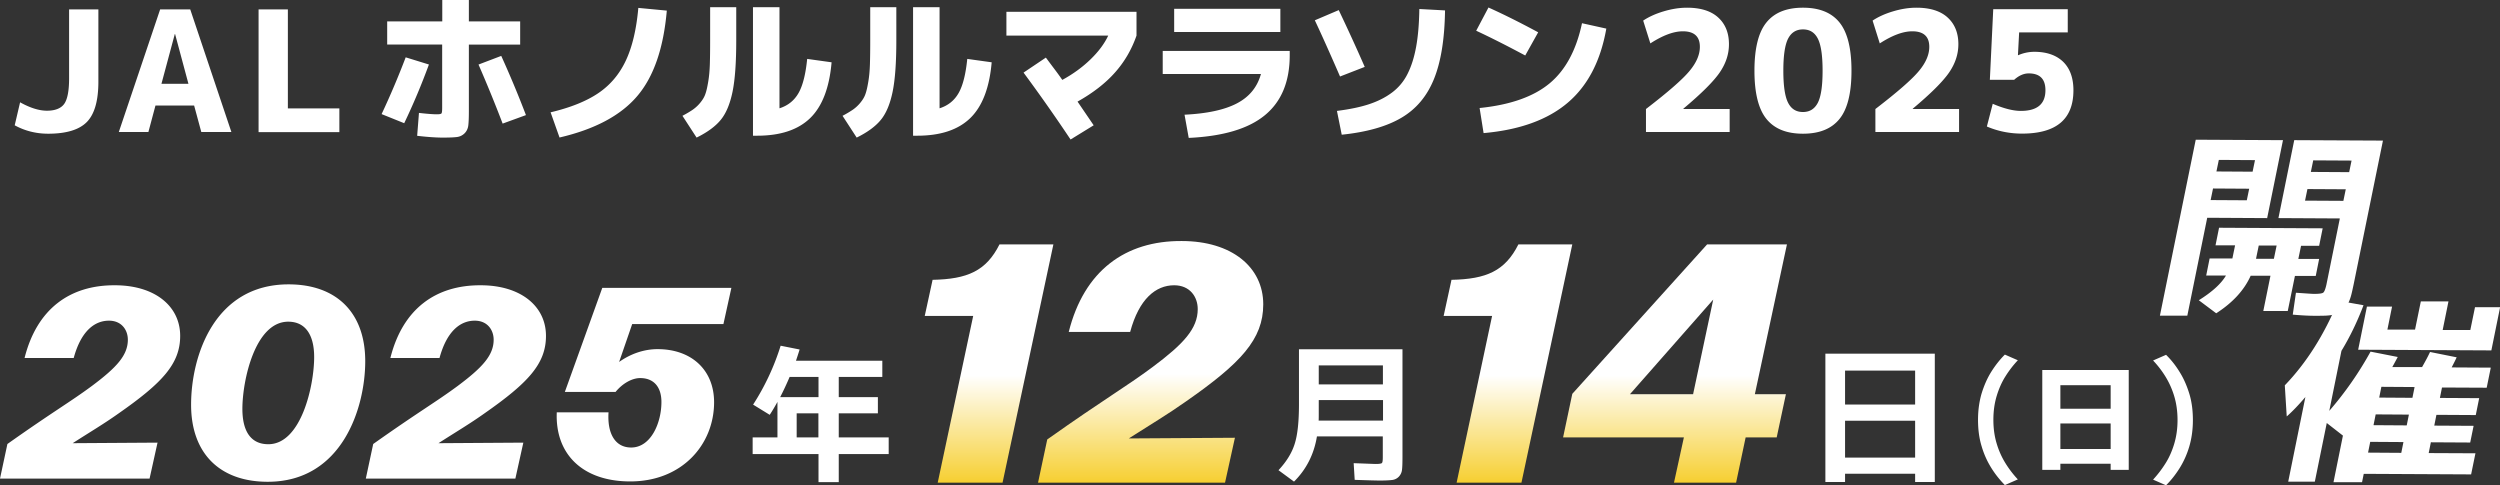
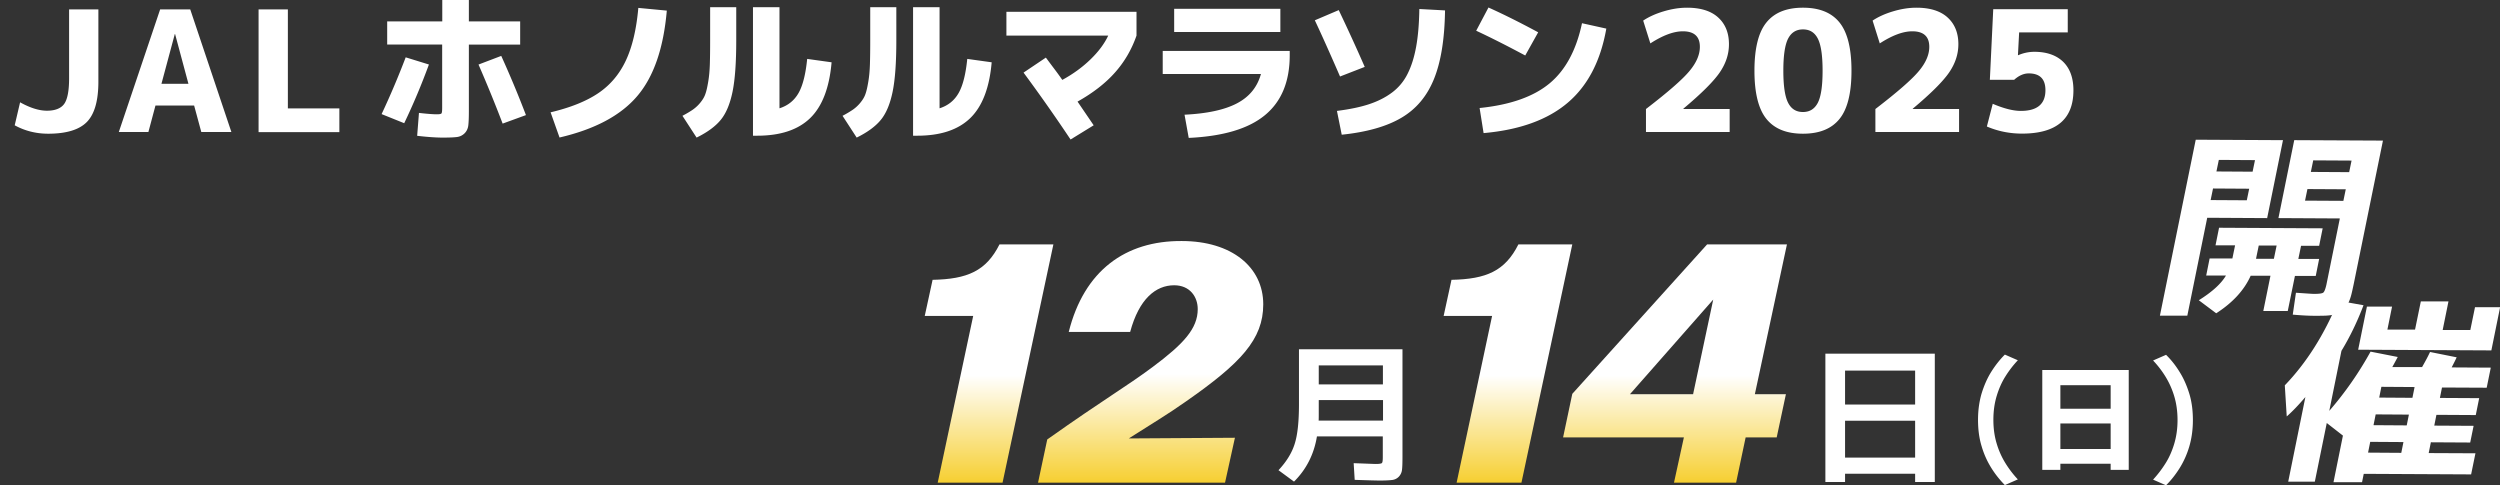
<svg xmlns="http://www.w3.org/2000/svg" width="340" height="66" fill="none" viewBox="0 0 340 66">
  <rect x="0" y="0" width="340" height="66" fill="#333333" stroke="none" />
  <g fill="#fff" clip-path="url(#a)">
    <path d="M13.38 1.278v9.82c0 2.611-.528 4.434-1.571 5.495s-2.805 1.591-5.257 1.591q-2.46 0-4.552-1.143l.732-3.128q2.052 1.143 3.658 1.143c1.07 0 1.883-.3 2.33-.911.447-.612.677-1.768.677-3.496V1.28zM16.158 17.953 21.78 1.278h4.092l5.595 16.675h-4.091l-.976-3.604h-5.256l-.962 3.604zm5.785-6.556h3.685l-1.815-6.76h-.041l-1.815 6.76zM39.15 1.278v13.465h7.004v3.223H35.166V1.278zM55.163 7.793l3.17.98a91 91 0 0 1-3.36 7.983l-3.075-1.238a111 111 0 0 0 3.278-7.725zM52.67 2.911h7.479V0h3.617v2.91h6.977v3.156h-6.977v9.058q0 1.326-.081 1.958c-.054.422-.23.776-.502 1.048a1.76 1.76 0 0 1-1.03.503c-.406.054-1.056.081-1.923.081q-1.402 0-3.495-.244l.243-3.115c1.152.136 1.965.19 2.426.19.365 0 .569-.04.636-.122s.095-.34.095-.775V6.052h-7.478V2.897zm12.424 5.861 3.075-1.17a141 141 0 0 1 3.36 8.052l-3.17 1.156a185 185 0 0 0-3.279-8.024zM74.89 15.274c2.695-.64 4.863-1.51 6.489-2.612s2.872-2.584 3.739-4.434 1.436-4.23 1.694-7.154l3.874.368c-.447 5.14-1.788 9.017-4.037 11.642-2.236 2.625-5.758 4.502-10.554 5.617l-1.22-3.441zM96.58.98h3.549V5.48c0 2.992-.162 5.318-.5 6.977-.34 1.66-.868 2.938-1.6 3.836-.731.897-1.829 1.7-3.292 2.42l-1.924-2.964c.596-.313 1.07-.599 1.423-.844a5 5 0 0 0 1.002-.938c.312-.381.556-.775.691-1.184.15-.408.271-.965.393-1.7.122-.72.19-1.51.217-2.366s.04-1.931.04-3.25zm9.429 13.75c1.152-.368 2.019-1.061 2.602-2.095s.961-2.584 1.165-4.624l3.319.462c-.298 3.468-1.274 5.998-2.913 7.59-1.639 1.59-4.037 2.393-7.208 2.393h-.569V.979h3.604zM118.352.98h3.549V5.48c0 2.992-.162 5.318-.501 6.977s-.867 2.938-1.599 3.836c-.731.897-1.829 1.7-3.292 2.42l-1.924-2.964a14 14 0 0 0 1.423-.844 5 5 0 0 0 1.002-.938c.312-.381.556-.775.691-1.184.149-.408.271-.965.393-1.7.122-.72.19-1.51.217-2.366s.041-1.931.041-3.25zm9.429 13.75c1.152-.368 2.019-1.061 2.601-2.095.583-1.034.962-2.584 1.166-4.624l3.319.462c-.298 3.468-1.274 5.998-2.913 7.59-1.639 1.59-4.037 2.393-7.208 2.393h-.569V.979h3.604zM136.872 4.855v-3.25h17.694v3.237c-.664 1.904-1.639 3.577-2.94 5.032-1.287 1.455-2.994 2.774-5.081 3.944q.712 1.04 2.195 3.223l-3.143 1.932a229 229 0 0 0-6.395-9.099l3.035-2.04c.23.3.596.802 1.111 1.482s.881 1.197 1.125 1.55q2.174-1.182 3.82-2.774c1.098-1.06 1.91-2.149 2.425-3.25h-13.832zM158.129 6.923h17.274v.585c0 3.563-1.111 6.283-3.346 8.133-2.236 1.863-5.704 2.897-10.392 3.114l-.569-3.155c3.048-.15 5.419-.653 7.113-1.537 1.693-.884 2.777-2.203 3.279-3.999h-13.359V6.91zm1.558-2.57V1.196h14.442v3.155zM178.817 2.76l3.252-1.386a260 260 0 0 1 3.536 7.725l-3.36 1.305c-1.341-3.087-2.479-5.63-3.428-7.643m17.708-1.346c-.055 3.89-.556 6.991-1.504 9.33-.949 2.34-2.412 4.08-4.417 5.264-1.992 1.183-4.701 1.958-8.129 2.312l-.65-3.237c1.72-.218 3.17-.517 4.362-.911 1.193-.395 2.222-.911 3.116-1.578a7.1 7.1 0 0 0 2.128-2.557c.528-1.047.907-2.271 1.165-3.686.257-1.414.406-3.128.433-5.127zM200.765 4.175l1.667-3.155c2.113.952 4.362 2.08 6.76 3.373l-1.761 3.155c-2.412-1.292-4.634-2.42-6.679-3.373zm14.375-1.02 3.319.735c-.772 4.38-2.506 7.739-5.23 10.064-2.723 2.326-6.543 3.713-11.461 4.148l-.542-3.413q6.238-.633 9.511-3.346c2.181-1.809 3.644-4.543 4.416-8.188zM223.851 14.825c2.994-2.299 4.959-4.012 5.907-5.155q1.423-1.693 1.423-3.305c0-1.4-.772-2.108-2.317-2.108-1.246 0-2.71.544-4.417 1.646l-.975-3.101q1.158-.776 2.804-1.265c1.098-.327 2.155-.49 3.157-.49 1.829 0 3.252.435 4.227 1.32.976.884 1.477 2.094 1.477 3.644 0 1.347-.42 2.625-1.26 3.85-.84 1.223-2.493 2.87-4.945 4.923v.04h6.3v3.129h-11.381zM240.231 3.06c1.084-1.346 2.737-2.013 4.972-2.013s3.888.667 4.972 2.013c1.084 1.347 1.626 3.523 1.626 6.556s-.542 5.222-1.626 6.555c-1.084 1.346-2.736 2.013-4.972 2.013-2.235 0-3.888-.667-4.972-2.013s-1.626-3.522-1.626-6.555.542-5.223 1.626-6.556m2.954 10.921c.433.844 1.097 1.252 2.018 1.252s1.585-.422 2.019-1.252q.65-1.264.65-4.365t-.65-4.366c-.434-.843-1.098-1.251-2.019-1.251s-1.585.421-2.018 1.25q-.651 1.266-.651 4.367t.651 4.365M255.053 14.825c2.994-2.299 4.958-4.012 5.907-5.155q1.422-1.693 1.422-3.305c0-1.4-.772-2.108-2.316-2.108-1.247 0-2.71.544-4.417 1.646l-.976-3.101q1.159-.776 2.805-1.265c1.097-.327 2.154-.49 3.157-.49 1.829 0 3.251.435 4.227 1.32.975.884 1.476 2.094 1.476 3.644 0 1.347-.42 2.625-1.26 3.85-.84 1.223-2.493 2.87-4.945 4.923v.04h6.3v3.129h-11.38zM281.228 4.407h-6.625l-.163 3.1h.041a5.5 5.5 0 0 1 2.181-.462c1.694 0 3.008.463 3.943 1.374.921.911 1.381 2.203 1.381 3.862 0 3.93-2.33 5.89-6.99 5.89-1.694 0-3.293-.327-4.783-.966l.799-3.088c1.504.64 2.778.966 3.821.966 2.236 0 3.346-.938 3.346-2.815q0-2.286-2.276-2.285c-.663 0-1.327.285-1.978.87h-3.305l.46-9.602h10.134V4.38z" />
  </g>
  <g clip-path="url(#b)">
-     <path fill="#fff" d="M1.006 60.384c6.28-4.444 8.539-5.71 11.478-7.885 3.372-2.515 4.903-4.182 4.903-6.296 0-1.327-.85-2.592-2.567-2.592-2.011 0-3.821 1.481-4.796 5.077H3.341c1.671-6.666 6.157-9.922 12.283-9.891 5.46 0 8.88 2.854 8.88 6.882 0 3.81-2.445 6.403-8.385 10.554-2.042 1.45-3.743 2.438-6.234 4.042l11.54-.077-1.083 4.892H0zM49.672 49.12c0 6.372-3.156 16.402-13.257 16.402-6.528 0-10.426-3.858-10.426-10.477 0-6.62 3.155-16.372 13.257-16.372 6.528 0 10.426 3.858 10.426 10.447m-6.946-.556c0-3.07-1.222-4.814-3.527-4.814-4.532 0-6.234 8.039-6.234 11.85 0 3.117 1.191 4.814 3.527 4.814 4.486 0 6.234-7.992 6.234-11.85M50.755 60.384c6.28-4.444 8.539-5.71 11.478-7.885 3.372-2.515 4.904-4.182 4.904-6.296 0-1.327-.851-2.592-2.568-2.592-2.011 0-3.821 1.481-4.796 5.077h-6.682c1.67-6.666 6.157-9.922 12.282-9.891 5.461 0 8.88 2.854 8.88 6.882 0 3.81-2.444 6.403-8.385 10.554-2.042 1.45-3.743 2.438-6.234 4.042l11.54-.077-1.083 4.892H49.75zM75.738 56.079h7.023c-.186 2.808.85 4.783 3.078 4.783 2.676 0 4.115-3.333 4.115-6.188 0-2.006-1.005-3.255-2.893-3.255-1.114 0-2.413.74-3.341 1.882h-6.9l5.09-14.15h17.558l-1.083 4.923H85.978L84.2 49.228c1.516-1.08 3.34-1.744 5.228-1.744 4.64 0 7.688 2.855 7.688 7.221 0 5.74-4.347 10.77-11.4 10.77-6.467 0-10.241-3.703-9.994-9.412zM106.181 47.021l2.568.51a76 76 0 0 1-.495 1.527h11.741v2.206h-5.924v2.747h5.321v2.206h-5.321v3.272h6.791v2.268h-6.791v3.81h-2.754v-3.81h-8.957v-2.268h3.373v-4.83c-.356.648-.712 1.25-1.052 1.759l-2.259-1.389a32.7 32.7 0 0 0 3.744-8.008zm1.207 4.243a41 41 0 0 1-1.284 2.747h5.213v-2.747zm3.914 4.953h-2.955v3.272h2.955z" />
    <path fill="url(#c)" d="M132.355 42.963h-6.589l1.067-4.907c4.733-.092 7.286-1.203 9.096-4.814h7.332l-6.914 32.403h-8.818z" />
    <path fill="url(#d)" d="M142.426 59.766c7.843-5.555 10.674-7.128 14.34-9.86 4.223-3.147 6.126-5.23 6.126-7.869 0-1.666-1.067-3.24-3.202-3.24-2.506 0-4.78 1.851-5.987 6.342h-8.353c2.088-8.333 7.703-12.406 15.361-12.36 6.822 0 11.091 3.564 11.091 8.61 0 4.768-3.063 8.008-10.488 13.193-2.552 1.805-4.687 3.055-7.797 5.045l14.433-.092-1.345 6.11h-25.432z" />
    <path fill="#fff" d="m175.994 65.506-2.119-1.558c1.067-1.142 1.81-2.33 2.197-3.565.402-1.25.588-3.055.588-5.462V47.5h14.077v14.582c0 .817-.016 1.42-.062 1.79a1.62 1.62 0 0 1-.433.956 1.5 1.5 0 0 1-.898.448c-.355.046-.912.077-1.686.077-.448 0-1.578-.03-3.419-.093l-.139-2.268c1.764.062 2.769.108 3.017.108.448 0 .727-.046.82-.123.092-.093.123-.355.123-.818V59.35h-8.956c-.403 2.453-1.454 4.505-3.141 6.172zm3.357-11.094v1.651c0 .525 0 .895-.015 1.142h8.755v-2.793h-8.74m0-2.13h8.725V49.69h-8.725z" />
    <path fill="url(#e)" d="M202.926 42.963h-6.59l1.068-4.907c4.733-.092 7.286-1.203 9.096-4.814h7.332l-6.915 32.403H198.1z" />
    <path fill="url(#f)" d="M229.008 59.489h-16.429l1.253-5.926 18.331-20.321h10.86l-4.362 20.368h4.223l-1.253 5.879h-4.223l-1.3 6.156h-8.446zm1.253-5.88 2.738-12.868-11.324 12.869z" />
    <path fill="#fff" d="M269.011 57.112c0-1.327.171-2.53.495-3.626.341-1.095.774-2.083 1.331-2.962.557-.88 1.16-1.636 1.825-2.3l1.764.772a14.2 14.2 0 0 0-1.687 2.191c-.51.803-.897 1.697-1.191 2.67s-.448 2.052-.448 3.24.154 2.253.448 3.225c.294.987.696 1.867 1.191 2.67a14 14 0 0 0 1.687 2.206l-1.764.771a13.3 13.3 0 0 1-1.825-2.299 11.8 11.8 0 0 1-1.331-2.962c-.34-1.096-.495-2.315-.495-3.627zM298.233 57.112c0 1.327-.17 2.53-.495 3.626a11.8 11.8 0 0 1-1.331 2.963c-.556.88-1.16 1.636-1.825 2.299l-1.763-.772a15 15 0 0 0 1.686-2.206c.51-.802.897-1.697 1.191-2.67.294-.987.449-2.052.449-3.224s-.155-2.269-.449-3.24a11.3 11.3 0 0 0-1.191-2.67 13.3 13.3 0 0 0-1.686-2.191l1.763-.772c.665.648 1.284 1.42 1.825 2.3.557.879.991 1.867 1.331 2.962s.495 2.315.495 3.626zM277.751 50.323h11.757v13.578h-2.459v-.833h-6.838v.834h-2.46zm2.46 5.262h6.838V52.39h-6.838zm0 2.006v3.471h6.838v-3.471zM248.252 48.101h14.881v17.451h-2.676v-1.126h-9.529v1.126h-2.676zm2.676 6.913h9.529V50.4h-9.529zm0 2.206v5.015h9.529V57.22zM331.817 54.119l5.352.03-.464 2.3-5.352-.031-.294 1.466 5.352.03-.464 2.269-5.352-.031-.294 1.466 6.358.03-.588 2.87-14.603-.076-.232 1.141h-3.883l1.284-6.341-2.197-1.713-1.624 7.977h-3.62l2.336-11.51c-.959 1.126-1.81 2.005-2.537 2.638l-.263-4.228c2.955-3.07 5.383-6.913 7.271-11.51l3.434.617c-.866 2.283-1.872 4.35-3.001 6.202l-1.655 8.163a46.6 46.6 0 0 0 5.615-8.055l3.697.726c-.325.617-.572 1.064-.742 1.373h4.053c.448-.787.819-1.481 1.082-2.052l3.62.725c-.17.386-.402.833-.68 1.373l5.321.031-.557 2.731-6.079-.03-.294 1.465zm4.78-12.344h3.418l-1.191 5.879-18.114-.093 1.191-5.863h3.419l-.635 3.132h3.759l.789-3.842h3.759l-.789 3.888h3.76l.634-3.086zm-8.508 12.328.294-1.465-4.517-.031-.294 1.465zm-.774 3.75.294-1.466-4.517-.03-.294 1.465zm-.448 2.268-4.517-.03-.294 1.465 4.517.031z" />
    <path fill="#fff" d="M297.444 42.932h-3.697L298.62 19l11.865.062-2.151 10.6-8.152-.046-2.707 13.316zm3.991-19.612 4.919.031.325-1.574-4.919-.03zm-.464 2.315-.325 1.574 4.919.03.325-1.573zm1.763 11.835h-2.691l.464-2.315h3.094l.015-.061.356-1.729h-2.661l.48-2.391 14.092.077-.479 2.376h-2.46l-.371 1.79h2.831l-.464 2.315h-2.831l-.975 4.767h-3.326l.975-4.798h-2.692c-.866 1.944-2.428 3.657-4.687 5.107l-2.367-1.774c1.81-1.127 3.048-2.253 3.697-3.364m6.884-4.074h-2.428l-.279 1.343-.093.463h2.429l.371-1.79zm5.059 9.551c-.65 0-1.609-.046-2.862-.154l.433-2.978c1.392.093 2.197.154 2.429.154.696 0 1.114-.046 1.284-.17.154-.123.294-.478.433-1.095l1.825-8.995-8.353-.047 2.15-10.6 12.066.061-3.96 19.427c-.155.74-.279 1.327-.402 1.744a6.2 6.2 0 0 1-.48 1.188c-.201.37-.402.632-.603.802-.201.154-.511.293-.913.417a5.6 5.6 0 0 1-1.253.216c-.433.03-1.036.03-1.794.03m4.811-19.534.325-1.574-5.214-.03-.324 1.573zm-.464 2.33-5.214-.03-.324 1.573 5.213.03z" />
  </g>
  <defs>
    <linearGradient id="c" x1="134.513" x2="134.513" y1="33.242" y2="65.645" gradientUnits="userSpaceOnUse">
      <stop stop-color="#fff" />
      <stop offset=".55" stop-color="#fff" />
      <stop offset="1" stop-color="#f6cf31" />
    </linearGradient>
    <linearGradient id="d" x1="156.488" x2="156.488" y1="32.779" y2="65.645" gradientUnits="userSpaceOnUse">
      <stop stop-color="#fff" />
      <stop offset=".55" stop-color="#fff" />
      <stop offset="1" stop-color="#f6cf31" />
    </linearGradient>
    <linearGradient id="e" x1="205.084" x2="205.084" y1="33.242" y2="65.645" gradientUnits="userSpaceOnUse">
      <stop stop-color="#fff" />
      <stop offset=".55" stop-color="#fff" />
      <stop offset="1" stop-color="#f6cf31" />
    </linearGradient>
    <linearGradient id="f" x1="227.801" x2="227.801" y1="33.242" y2="65.645" gradientUnits="userSpaceOnUse">
      <stop stop-color="#fff" />
      <stop offset=".55" stop-color="#fff" />
      <stop offset="1" stop-color="#f6cf31" />
    </linearGradient>
    <clipPath id="a">
      <path fill="#fff" d="M2 0h280v19H2z" />
    </clipPath>
    <clipPath id="b">
      <path fill="#fff" d="M0 19h340v47H0z" />
    </clipPath>
  </defs>
</svg>